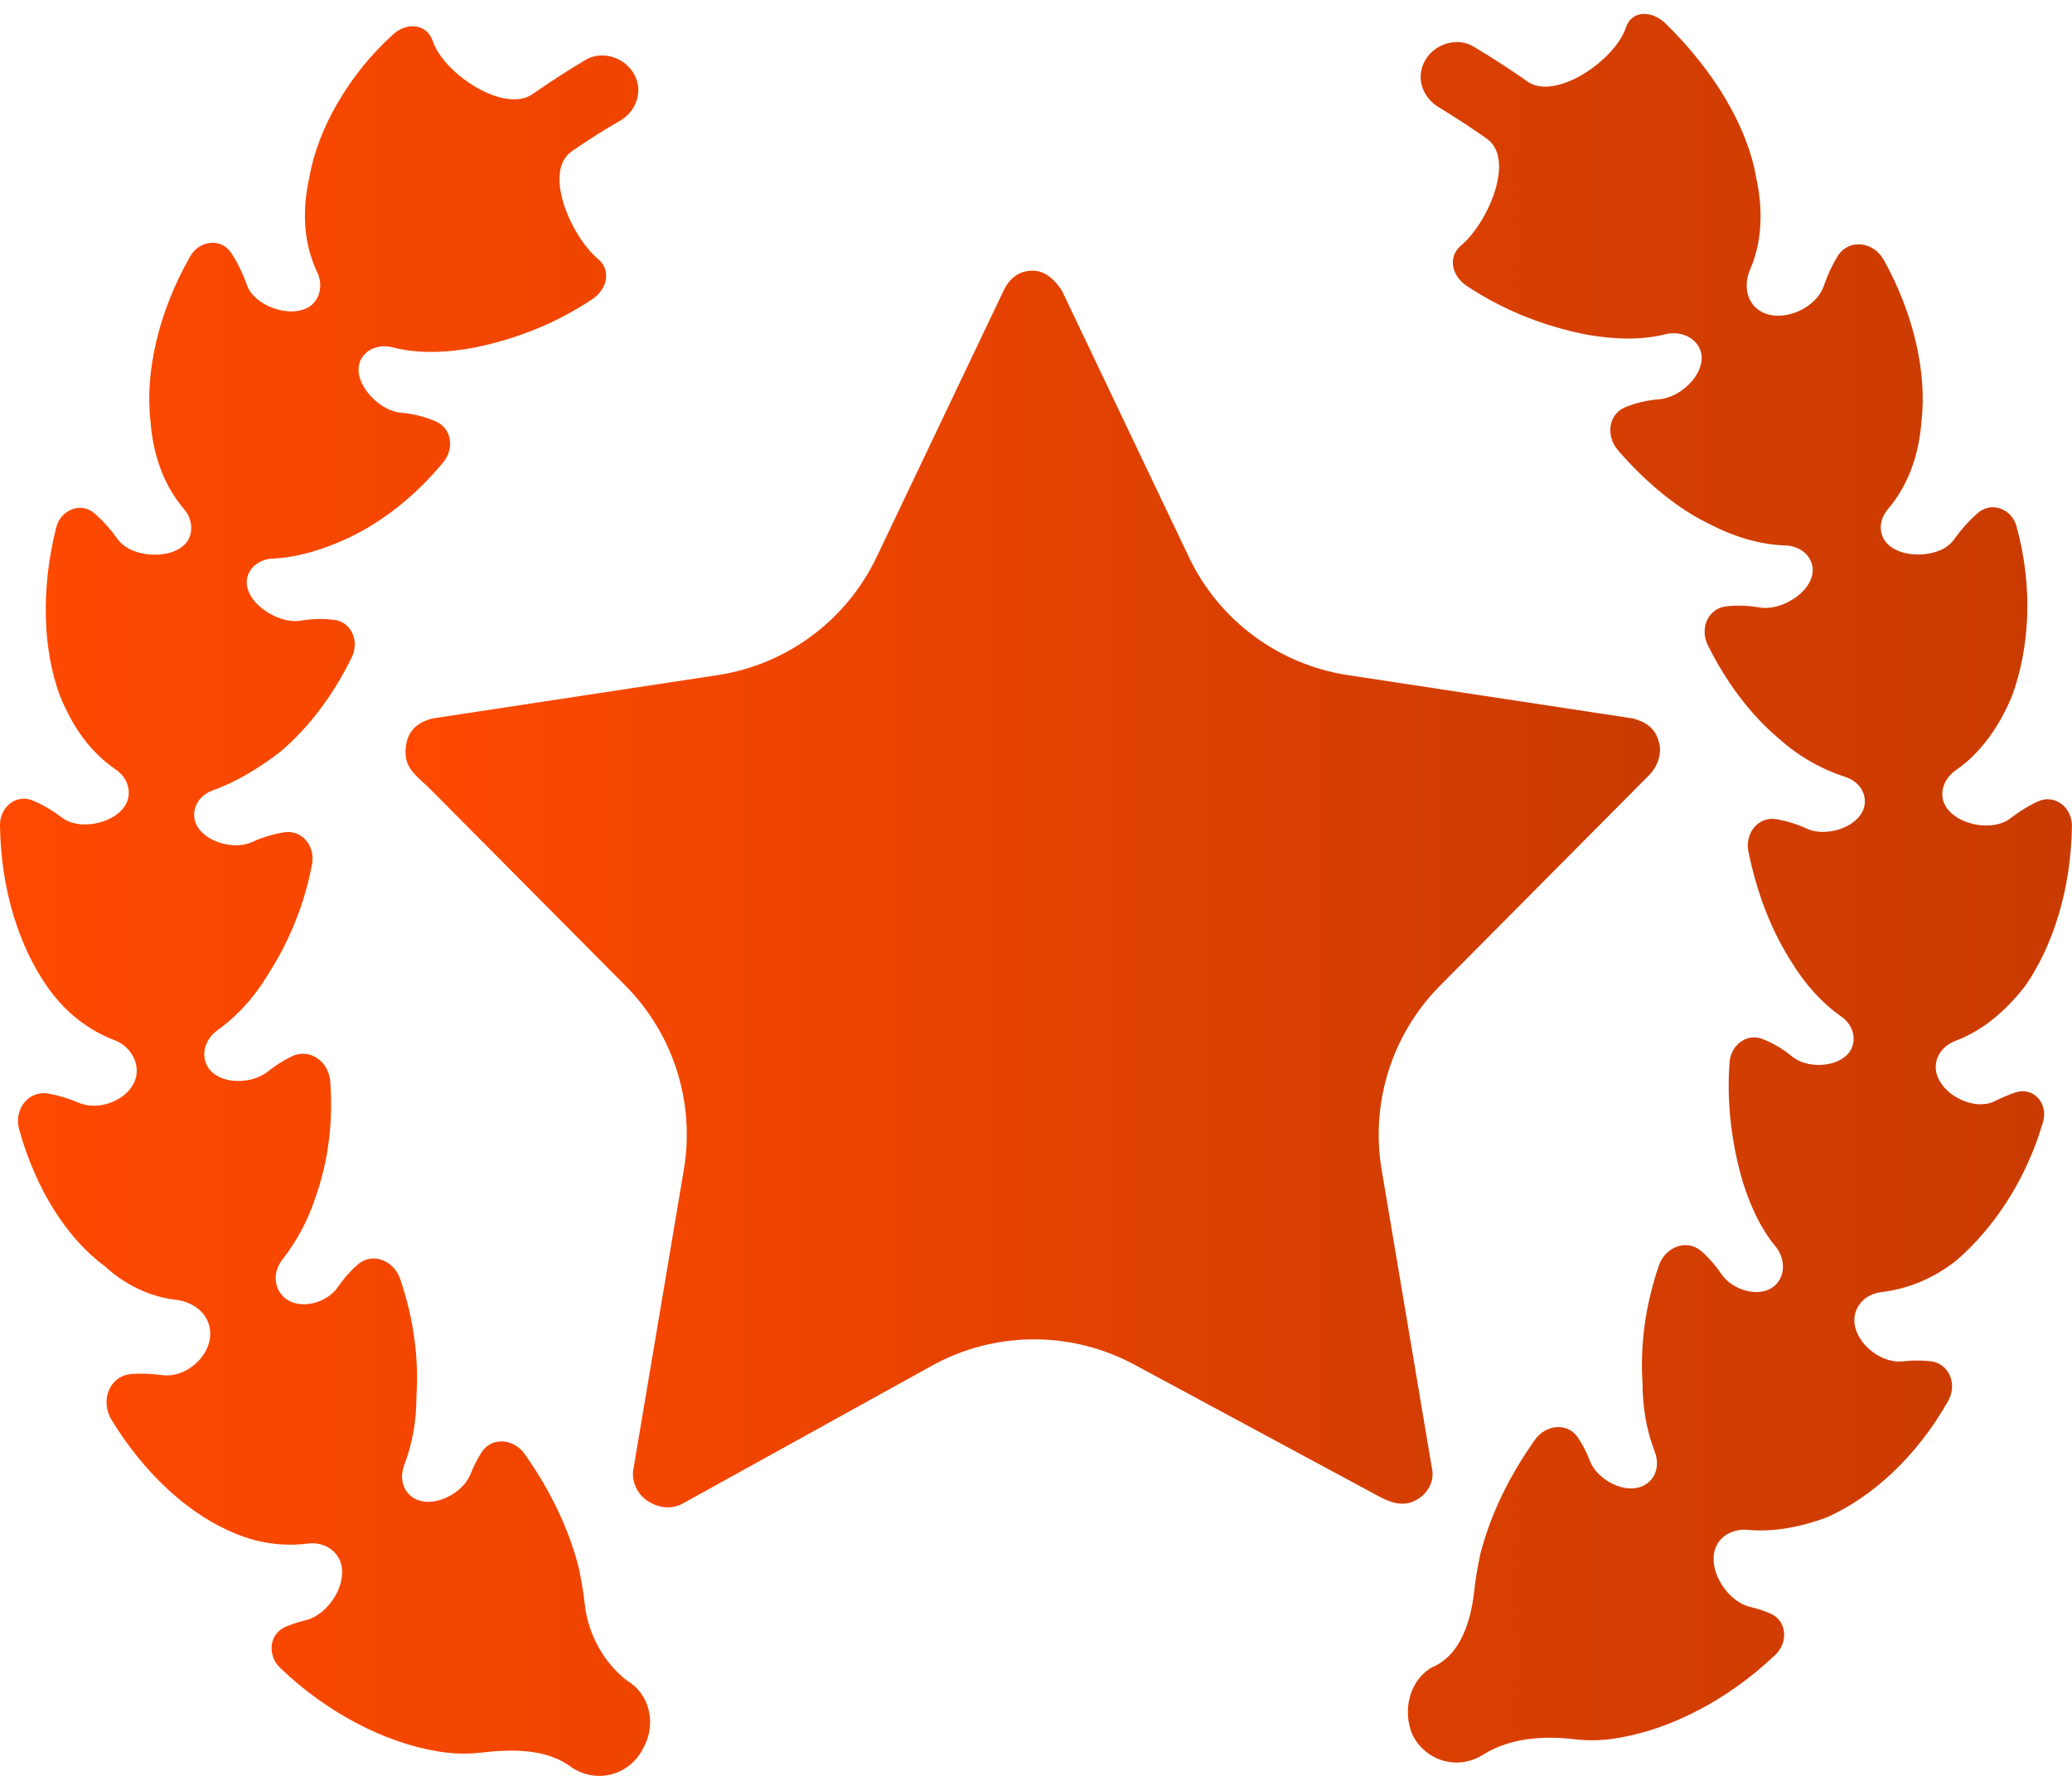
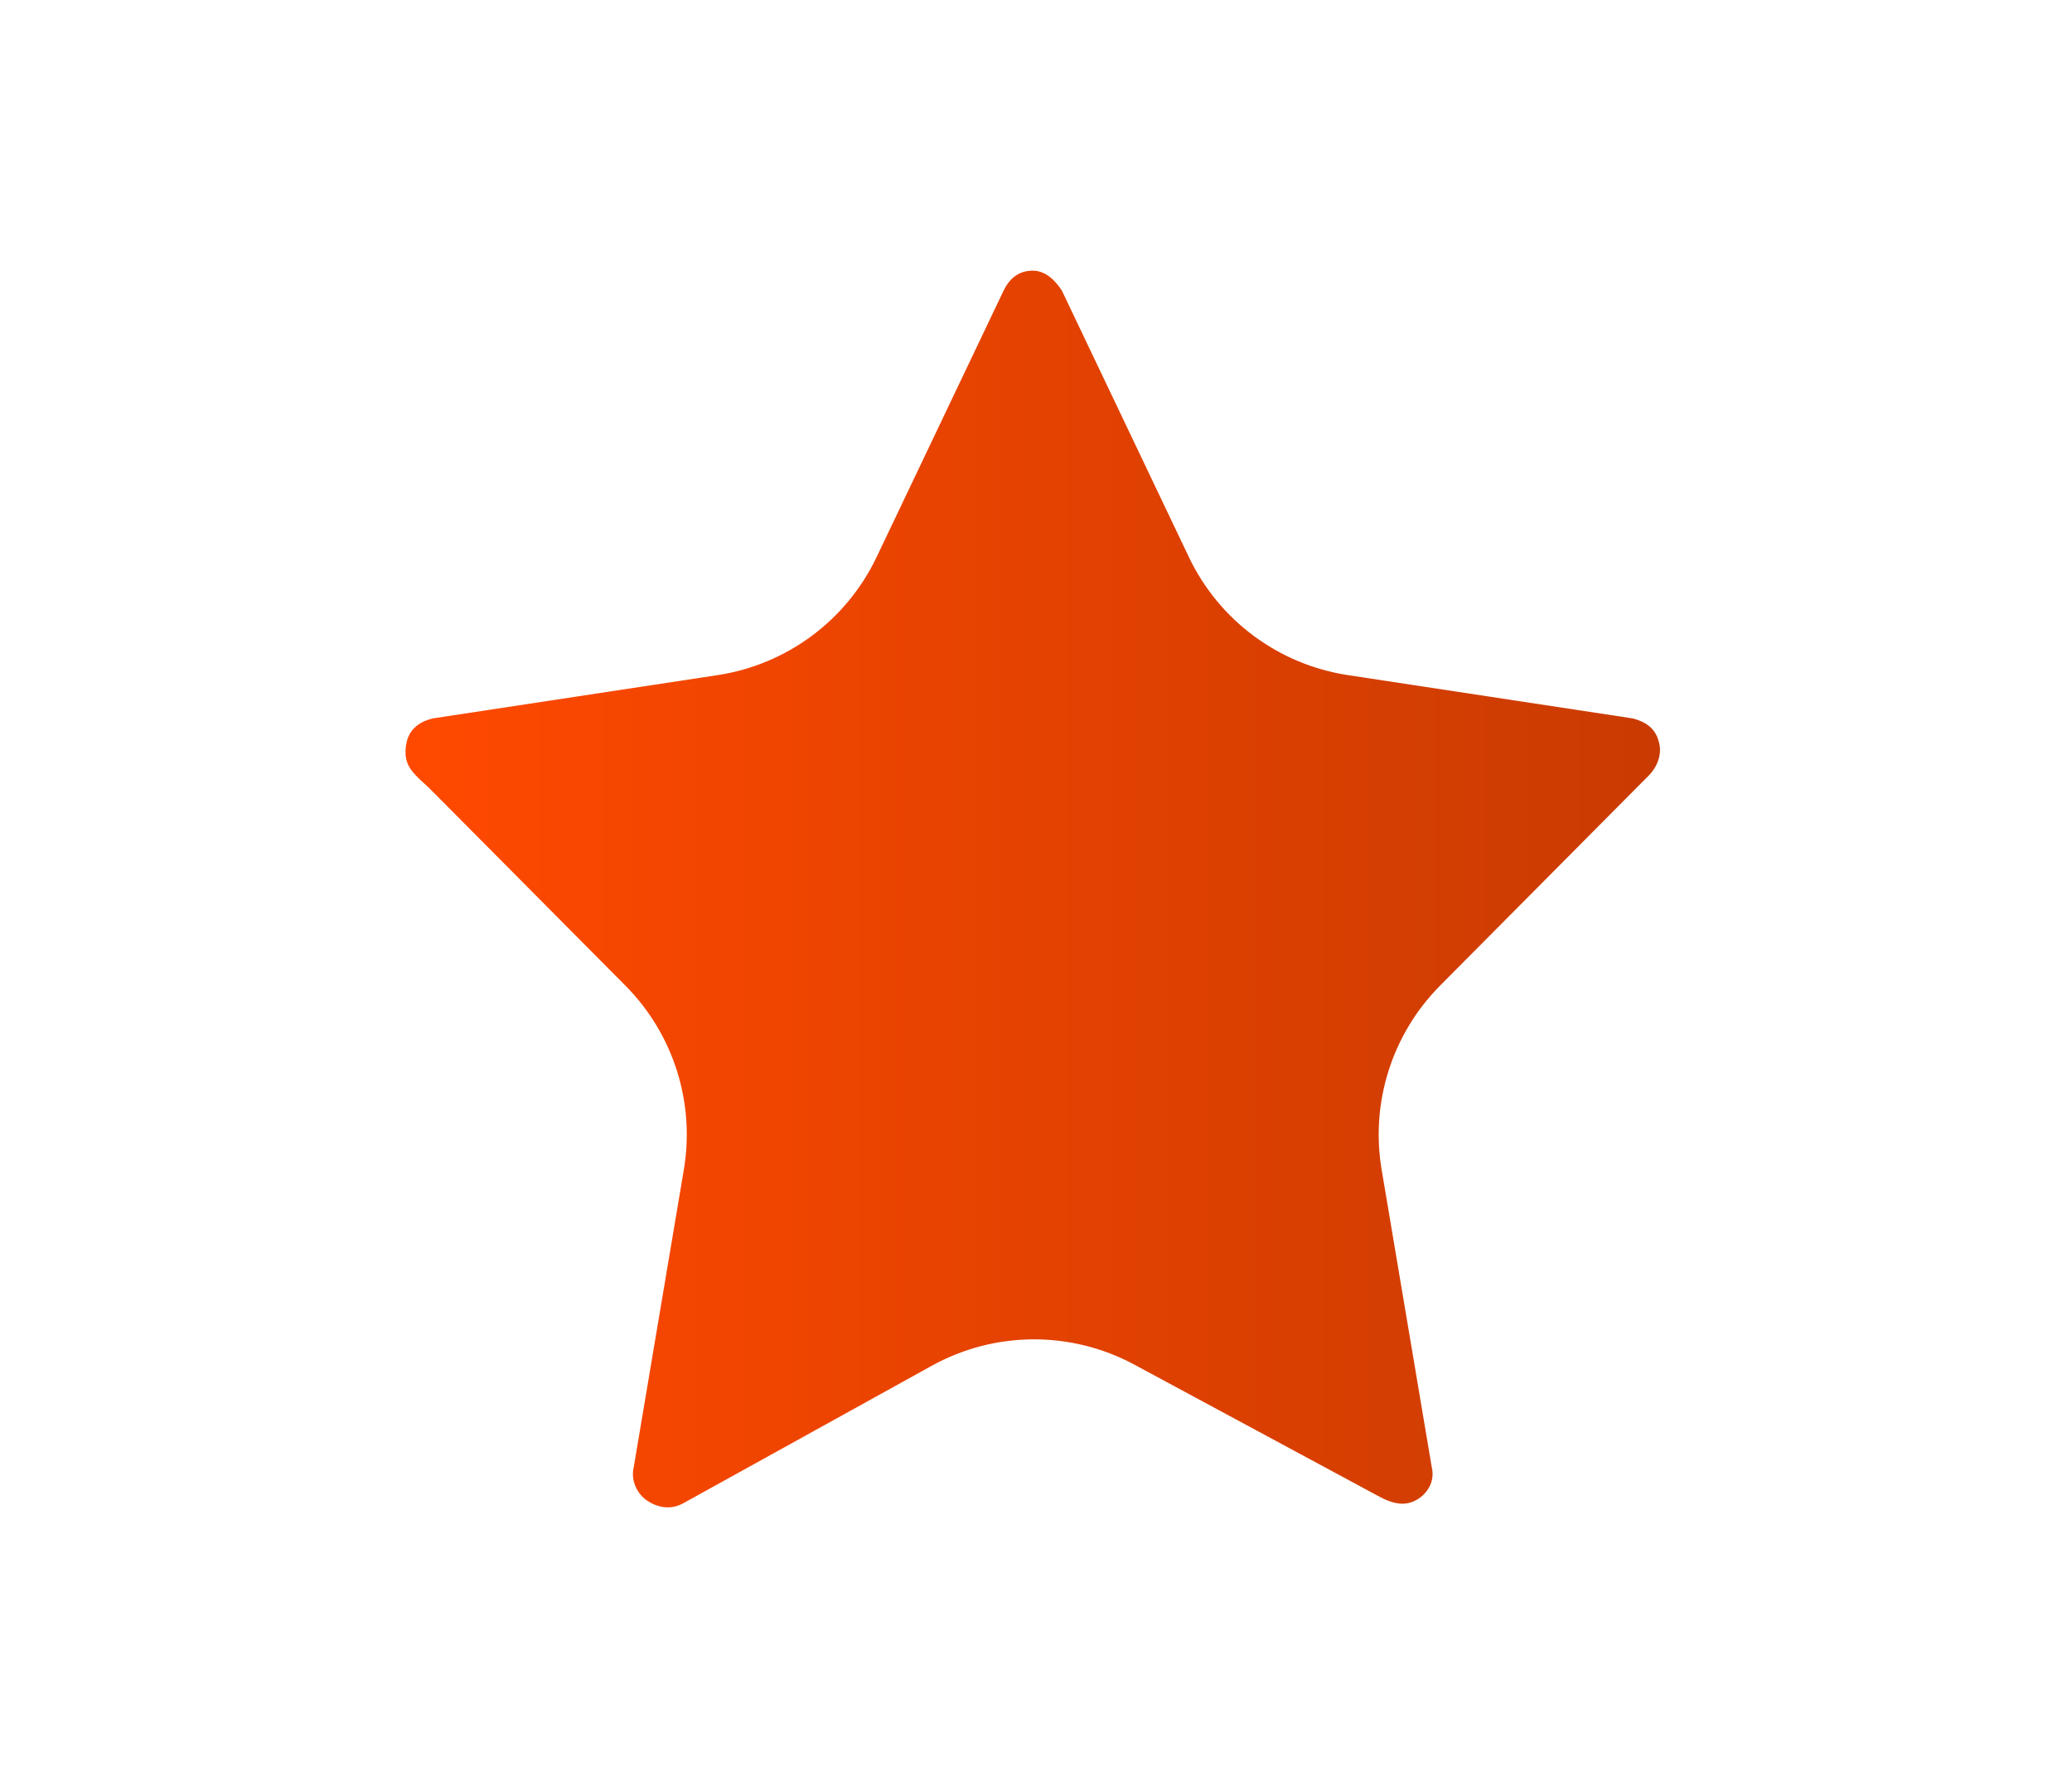
<svg xmlns="http://www.w3.org/2000/svg" width="49" height="42" viewBox="0 0 49 42" fill="none">
-   <path d="M14.834 39.752C14.272 39.318 13.907 38.647 13.829 37.94C13.797 37.652 13.747 37.359 13.684 37.065C13.44 36.122 13.001 35.229 12.407 34.386C12.151 34.023 11.629 33.973 11.389 34.347C11.287 34.506 11.2 34.677 11.128 34.859C10.911 35.407 10.04 35.76 9.651 35.318C9.485 35.128 9.473 34.866 9.565 34.631C9.754 34.15 9.848 33.592 9.848 33.035C9.908 32.105 9.78 31.176 9.463 30.246C9.313 29.808 8.805 29.604 8.457 29.909C8.284 30.06 8.13 30.236 7.996 30.431C7.663 30.917 6.829 31.025 6.578 30.492C6.467 30.255 6.521 29.988 6.683 29.782C7.015 29.359 7.29 28.85 7.47 28.293C7.768 27.433 7.881 26.526 7.809 25.571C7.773 25.103 7.322 24.779 6.899 24.984C6.702 25.079 6.514 25.198 6.339 25.338C5.857 25.723 4.92 25.625 4.836 25.014C4.8 24.753 4.943 24.503 5.159 24.351C5.616 24.028 6.016 23.577 6.32 23.077C6.811 22.317 7.204 21.406 7.381 20.423C7.455 20.006 7.141 19.621 6.722 19.684C6.463 19.724 6.21 19.801 5.967 19.913C5.435 20.157 4.54 19.804 4.593 19.221C4.616 18.971 4.798 18.775 5.035 18.691C5.588 18.494 6.132 18.163 6.626 17.782C7.302 17.212 7.879 16.441 8.318 15.547C8.504 15.169 8.315 14.71 7.897 14.659C7.637 14.628 7.372 14.635 7.107 14.679C6.528 14.774 5.669 14.163 5.862 13.609C5.947 13.364 6.192 13.222 6.45 13.21C7.069 13.184 7.678 12.98 8.237 12.724C9.051 12.337 9.813 11.74 10.483 10.932C10.747 10.614 10.687 10.133 10.309 9.968C10.05 9.855 9.772 9.787 9.484 9.761C8.892 9.709 8.228 8.919 8.575 8.436C8.733 8.215 9.026 8.147 9.289 8.216C9.884 8.371 10.556 8.345 11.229 8.219C12.169 8.025 13.109 7.674 14.007 7.077C14.357 6.845 14.464 6.395 14.143 6.125C13.501 5.584 12.833 4.059 13.522 3.579C13.891 3.322 14.276 3.077 14.681 2.845C15.064 2.608 15.218 2.134 14.988 1.739C14.758 1.344 14.221 1.185 13.837 1.423C13.41 1.677 12.997 1.945 12.596 2.225C11.925 2.694 10.495 1.747 10.234 0.971C10.095 0.558 9.622 0.52 9.298 0.812C8.247 1.76 7.51 3.058 7.317 4.189C7.123 5.054 7.201 5.808 7.506 6.449C7.609 6.665 7.596 6.93 7.455 7.122C7.1 7.606 6.04 7.308 5.839 6.742C5.742 6.468 5.619 6.215 5.472 5.988C5.233 5.621 4.716 5.68 4.499 6.061C3.741 7.386 3.428 8.815 3.558 9.958C3.623 10.825 3.906 11.523 4.362 12.052C4.513 12.228 4.568 12.486 4.483 12.702C4.268 13.255 3.132 13.241 2.788 12.758C2.625 12.529 2.443 12.324 2.241 12.147C1.914 11.859 1.434 12.055 1.328 12.478C0.96 13.946 1.019 15.364 1.41 16.438C1.732 17.235 2.163 17.809 2.747 18.206C2.948 18.343 3.07 18.579 3.041 18.821C2.971 19.413 1.942 19.7 1.467 19.338C1.25 19.173 1.02 19.037 0.779 18.934C0.388 18.768 -0.004 19.084 0 19.509C0.016 21.017 0.447 22.368 1.103 23.314C1.532 23.944 2.107 24.374 2.711 24.602C2.979 24.703 3.19 24.95 3.228 25.233C3.314 25.874 2.454 26.333 1.859 26.079C1.626 25.98 1.389 25.907 1.148 25.864C0.668 25.779 0.322 26.244 0.453 26.713C0.85 28.136 1.587 29.292 2.484 29.952C2.998 30.423 3.597 30.675 4.155 30.74C4.48 30.778 4.79 30.954 4.915 31.256C5.174 31.885 4.501 32.61 3.827 32.521C3.589 32.49 3.356 32.479 3.128 32.493C2.589 32.526 2.358 33.124 2.64 33.584C3.392 34.815 4.395 35.743 5.399 36.196C6.082 36.516 6.715 36.577 7.297 36.504C7.544 36.474 7.801 36.567 7.954 36.763C8.346 37.263 7.836 38.177 7.219 38.322C7.058 38.36 6.903 38.41 6.754 38.474C6.358 38.643 6.317 39.152 6.629 39.45C7.766 40.538 9.122 41.208 10.308 41.412C10.678 41.481 11.034 41.489 11.367 41.451C12.11 41.364 12.939 41.35 13.53 41.807C14.144 42.202 14.911 41.965 15.218 41.333C15.525 40.779 15.371 40.068 14.834 39.752ZM47.172 26.043C46.622 26.318 45.711 25.778 45.781 25.167C45.811 24.905 46.005 24.706 46.252 24.613C46.85 24.388 47.398 23.955 47.896 23.314C48.548 22.374 48.978 21.035 48.998 19.539C49.005 19.098 48.596 18.771 48.195 18.954C47.968 19.058 47.751 19.193 47.544 19.353C47.056 19.733 45.983 19.443 45.935 18.826C45.915 18.579 46.055 18.35 46.26 18.21C46.802 17.839 47.273 17.219 47.589 16.438C47.983 15.356 48.096 13.926 47.687 12.446C47.574 12.034 47.1 11.851 46.777 12.13C46.565 12.313 46.375 12.527 46.205 12.766C45.864 13.249 44.743 13.236 44.52 12.689C44.43 12.469 44.491 12.224 44.645 12.044C45.096 11.515 45.377 10.82 45.441 9.958C45.569 8.84 45.272 7.449 44.55 6.148C44.308 5.712 43.721 5.634 43.458 6.058C43.326 6.271 43.218 6.506 43.132 6.757C42.911 7.405 41.855 7.739 41.446 7.191C41.268 6.953 41.274 6.634 41.393 6.361C41.653 5.765 41.711 5.002 41.529 4.189C41.332 3.036 40.57 1.71 39.39 0.558C39.069 0.245 38.59 0.23 38.449 0.655C38.192 1.425 36.788 2.393 36.123 1.928C35.715 1.641 35.292 1.367 34.855 1.106C34.472 0.869 33.935 1.027 33.705 1.423C33.475 1.818 33.628 2.292 34.012 2.529C34.401 2.765 34.784 3.015 35.158 3.277C35.845 3.76 35.192 5.268 34.549 5.809C34.228 6.079 34.336 6.529 34.686 6.761C35.584 7.357 36.524 7.709 37.464 7.903C38.127 8.027 38.79 8.054 39.379 7.906C39.657 7.836 39.971 7.915 40.139 8.147C40.5 8.646 39.847 9.394 39.233 9.443C38.956 9.465 38.689 9.527 38.439 9.629C38.029 9.796 37.973 10.315 38.264 10.65C38.92 11.406 39.663 12.031 40.455 12.408C41.056 12.717 41.656 12.881 42.22 12.9C42.491 12.909 42.747 13.052 42.838 13.307C43.039 13.874 42.2 14.469 41.607 14.366C41.345 14.321 41.082 14.311 40.825 14.34C40.389 14.388 40.193 14.865 40.387 15.258C40.825 16.14 41.397 16.902 42.066 17.466C42.56 17.91 43.103 18.202 43.656 18.381C43.894 18.459 44.077 18.655 44.099 18.905C44.153 19.488 43.258 19.841 42.725 19.596C42.494 19.49 42.252 19.415 42.006 19.374C41.575 19.303 41.261 19.711 41.348 20.139C41.545 21.109 41.887 22.009 42.373 22.761C42.68 23.267 43.086 23.723 43.551 24.047C43.754 24.188 43.873 24.436 43.825 24.677C43.716 25.223 42.805 25.338 42.376 24.983C42.164 24.808 41.932 24.669 41.679 24.572C41.304 24.427 40.933 24.719 40.902 25.12C40.824 26.144 40.972 27.139 41.222 27.977C41.404 28.537 41.633 29.049 41.984 29.472C42.155 29.678 42.22 29.974 42.109 30.217C41.867 30.75 41.032 30.608 40.703 30.124C40.568 29.925 40.412 29.746 40.236 29.592C39.888 29.288 39.379 29.492 39.23 29.93C38.913 30.86 38.784 31.789 38.844 32.718C38.844 33.276 38.939 33.834 39.127 34.315C39.219 34.55 39.208 34.812 39.041 35.002C38.653 35.444 37.805 35.089 37.594 34.539C37.52 34.344 37.425 34.161 37.311 33.992C37.064 33.631 36.551 33.694 36.299 34.051C35.698 34.899 35.255 35.799 35.009 36.749C34.946 37.042 34.895 37.334 34.864 37.622C34.783 38.352 34.537 39.156 33.858 39.436C33.321 39.752 33.168 40.463 33.398 41.017C33.705 41.649 34.472 41.886 35.086 41.491C35.722 41.097 36.506 41.048 37.249 41.135C37.583 41.173 37.938 41.165 38.307 41.096C39.494 40.892 40.85 40.221 41.987 39.134C42.298 38.836 42.258 38.327 41.862 38.158C41.713 38.094 41.558 38.044 41.397 38.006C40.779 37.861 40.27 36.947 40.661 36.447C40.815 36.251 41.072 36.158 41.32 36.181C41.902 36.236 42.534 36.135 43.217 35.88C44.263 35.408 45.31 34.476 46.071 33.134C46.294 32.741 46.1 32.241 45.65 32.193C45.437 32.17 45.221 32.172 45.002 32.196C44.375 32.264 43.658 31.56 43.902 30.978C44.002 30.738 44.233 30.59 44.491 30.559C45.112 30.485 45.724 30.244 46.285 29.794C47.121 29.065 47.904 27.947 48.316 26.532C48.443 26.096 48.088 25.691 47.657 25.838C47.497 25.893 47.335 25.962 47.172 26.043Z" fill="url(#paint0_linear_234_40)" />
  <path d="M33.858 34.694L32.674 27.663C32.406 26.074 32.921 24.453 34.057 23.309L38.998 18.334C39.228 18.097 39.305 17.781 39.228 17.544C39.151 17.228 38.921 17.07 38.614 16.991L31.878 15.967C30.238 15.718 28.828 14.672 28.115 13.174L25.113 6.875C24.96 6.638 24.73 6.401 24.423 6.401C24.116 6.401 23.886 6.559 23.733 6.875L20.731 13.174C20.018 14.672 18.608 15.718 16.969 15.967L10.232 16.991C9.925 17.07 9.695 17.228 9.618 17.544C9.585 17.683 9.58 17.822 9.606 17.947C9.668 18.253 9.959 18.446 10.179 18.667L14.789 23.309C15.925 24.453 16.44 26.074 16.172 27.663L14.988 34.694C14.911 35.01 15.065 35.326 15.295 35.484C15.525 35.642 15.832 35.721 16.139 35.563L22.034 32.301C23.523 31.477 25.329 31.467 26.826 32.274L32.431 35.294C32.665 35.42 32.902 35.563 33.168 35.563C33.493 35.563 33.805 35.303 33.867 34.983C33.884 34.895 33.884 34.799 33.858 34.694Z" fill="url(#paint1_linear_234_40)" />
  <defs>
    <linearGradient id="paint0_linear_234_40" x1="0" y1="20.571" x2="48.999" y2="20.571" gradientUnits="userSpaceOnUse">
      <stop stop-color="#FF4900" />
      <stop offset="1" stop-color="#C93B02" />
    </linearGradient>
    <linearGradient id="paint1_linear_234_40" x1="9.589" y1="20.727" x2="39.257" y2="20.727" gradientUnits="userSpaceOnUse">
      <stop stop-color="#FF4900" />
      <stop offset="1" stop-color="#C93B02" />
    </linearGradient>
  </defs>
</svg>